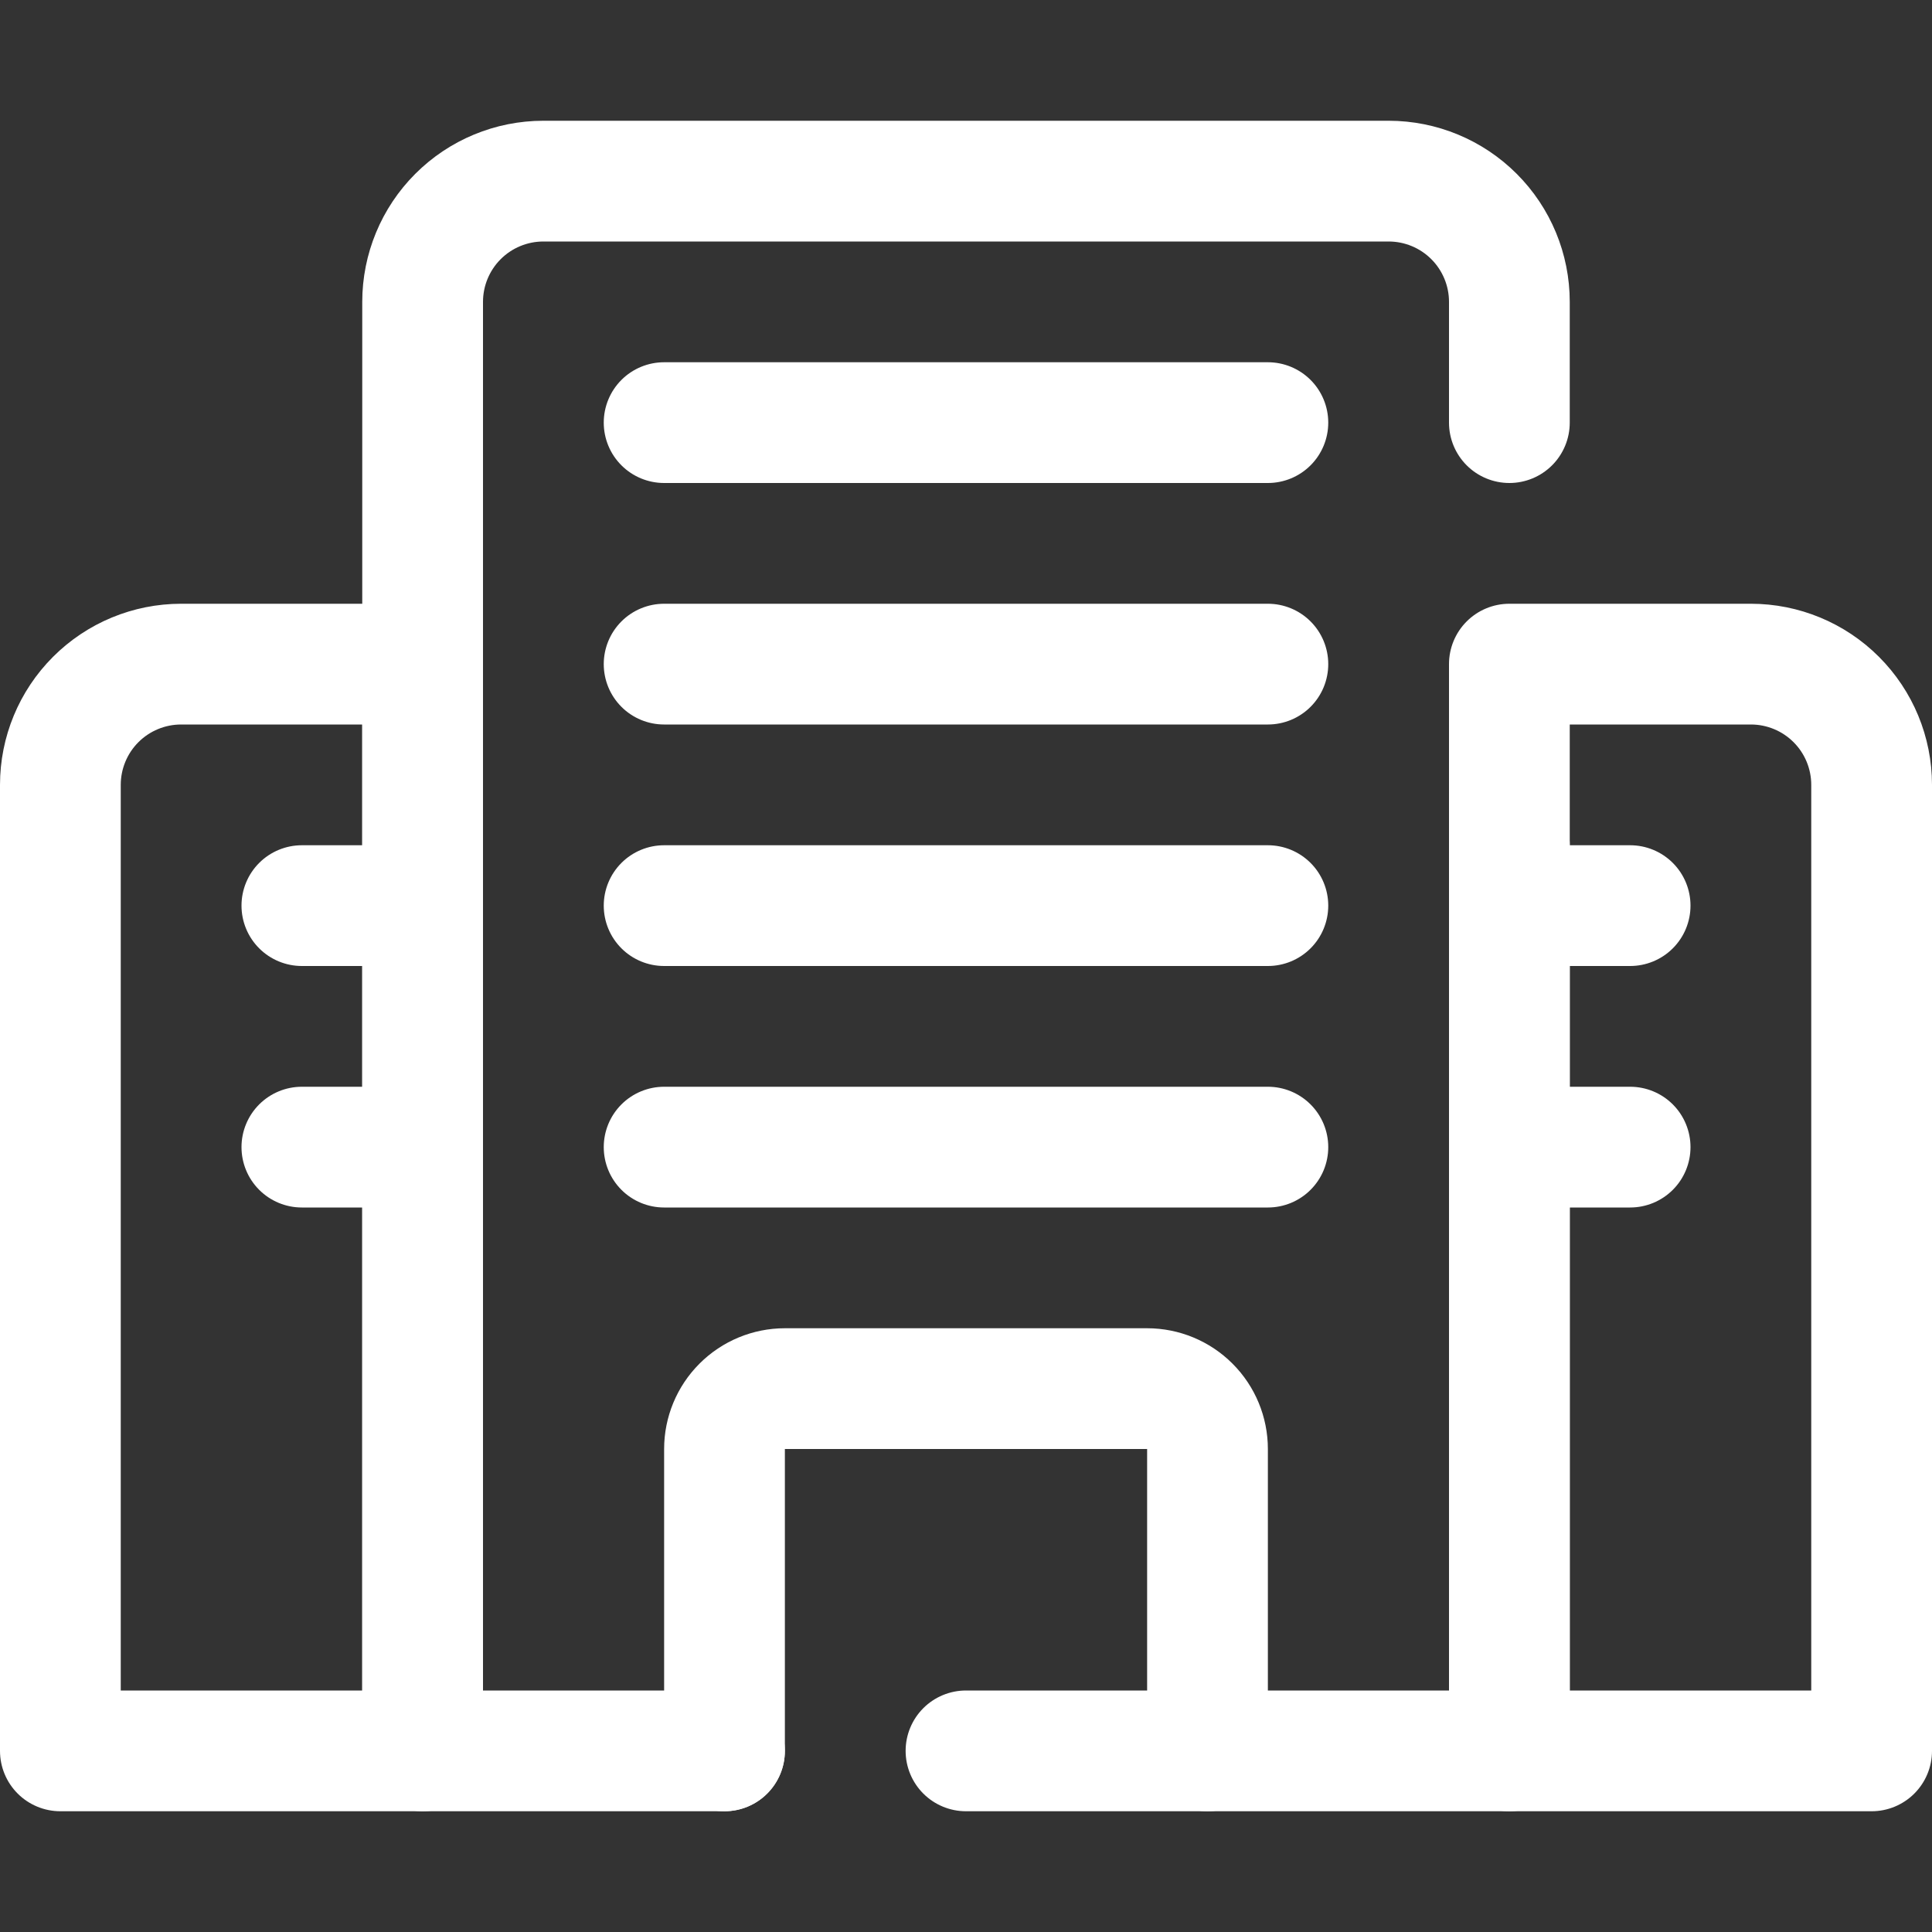
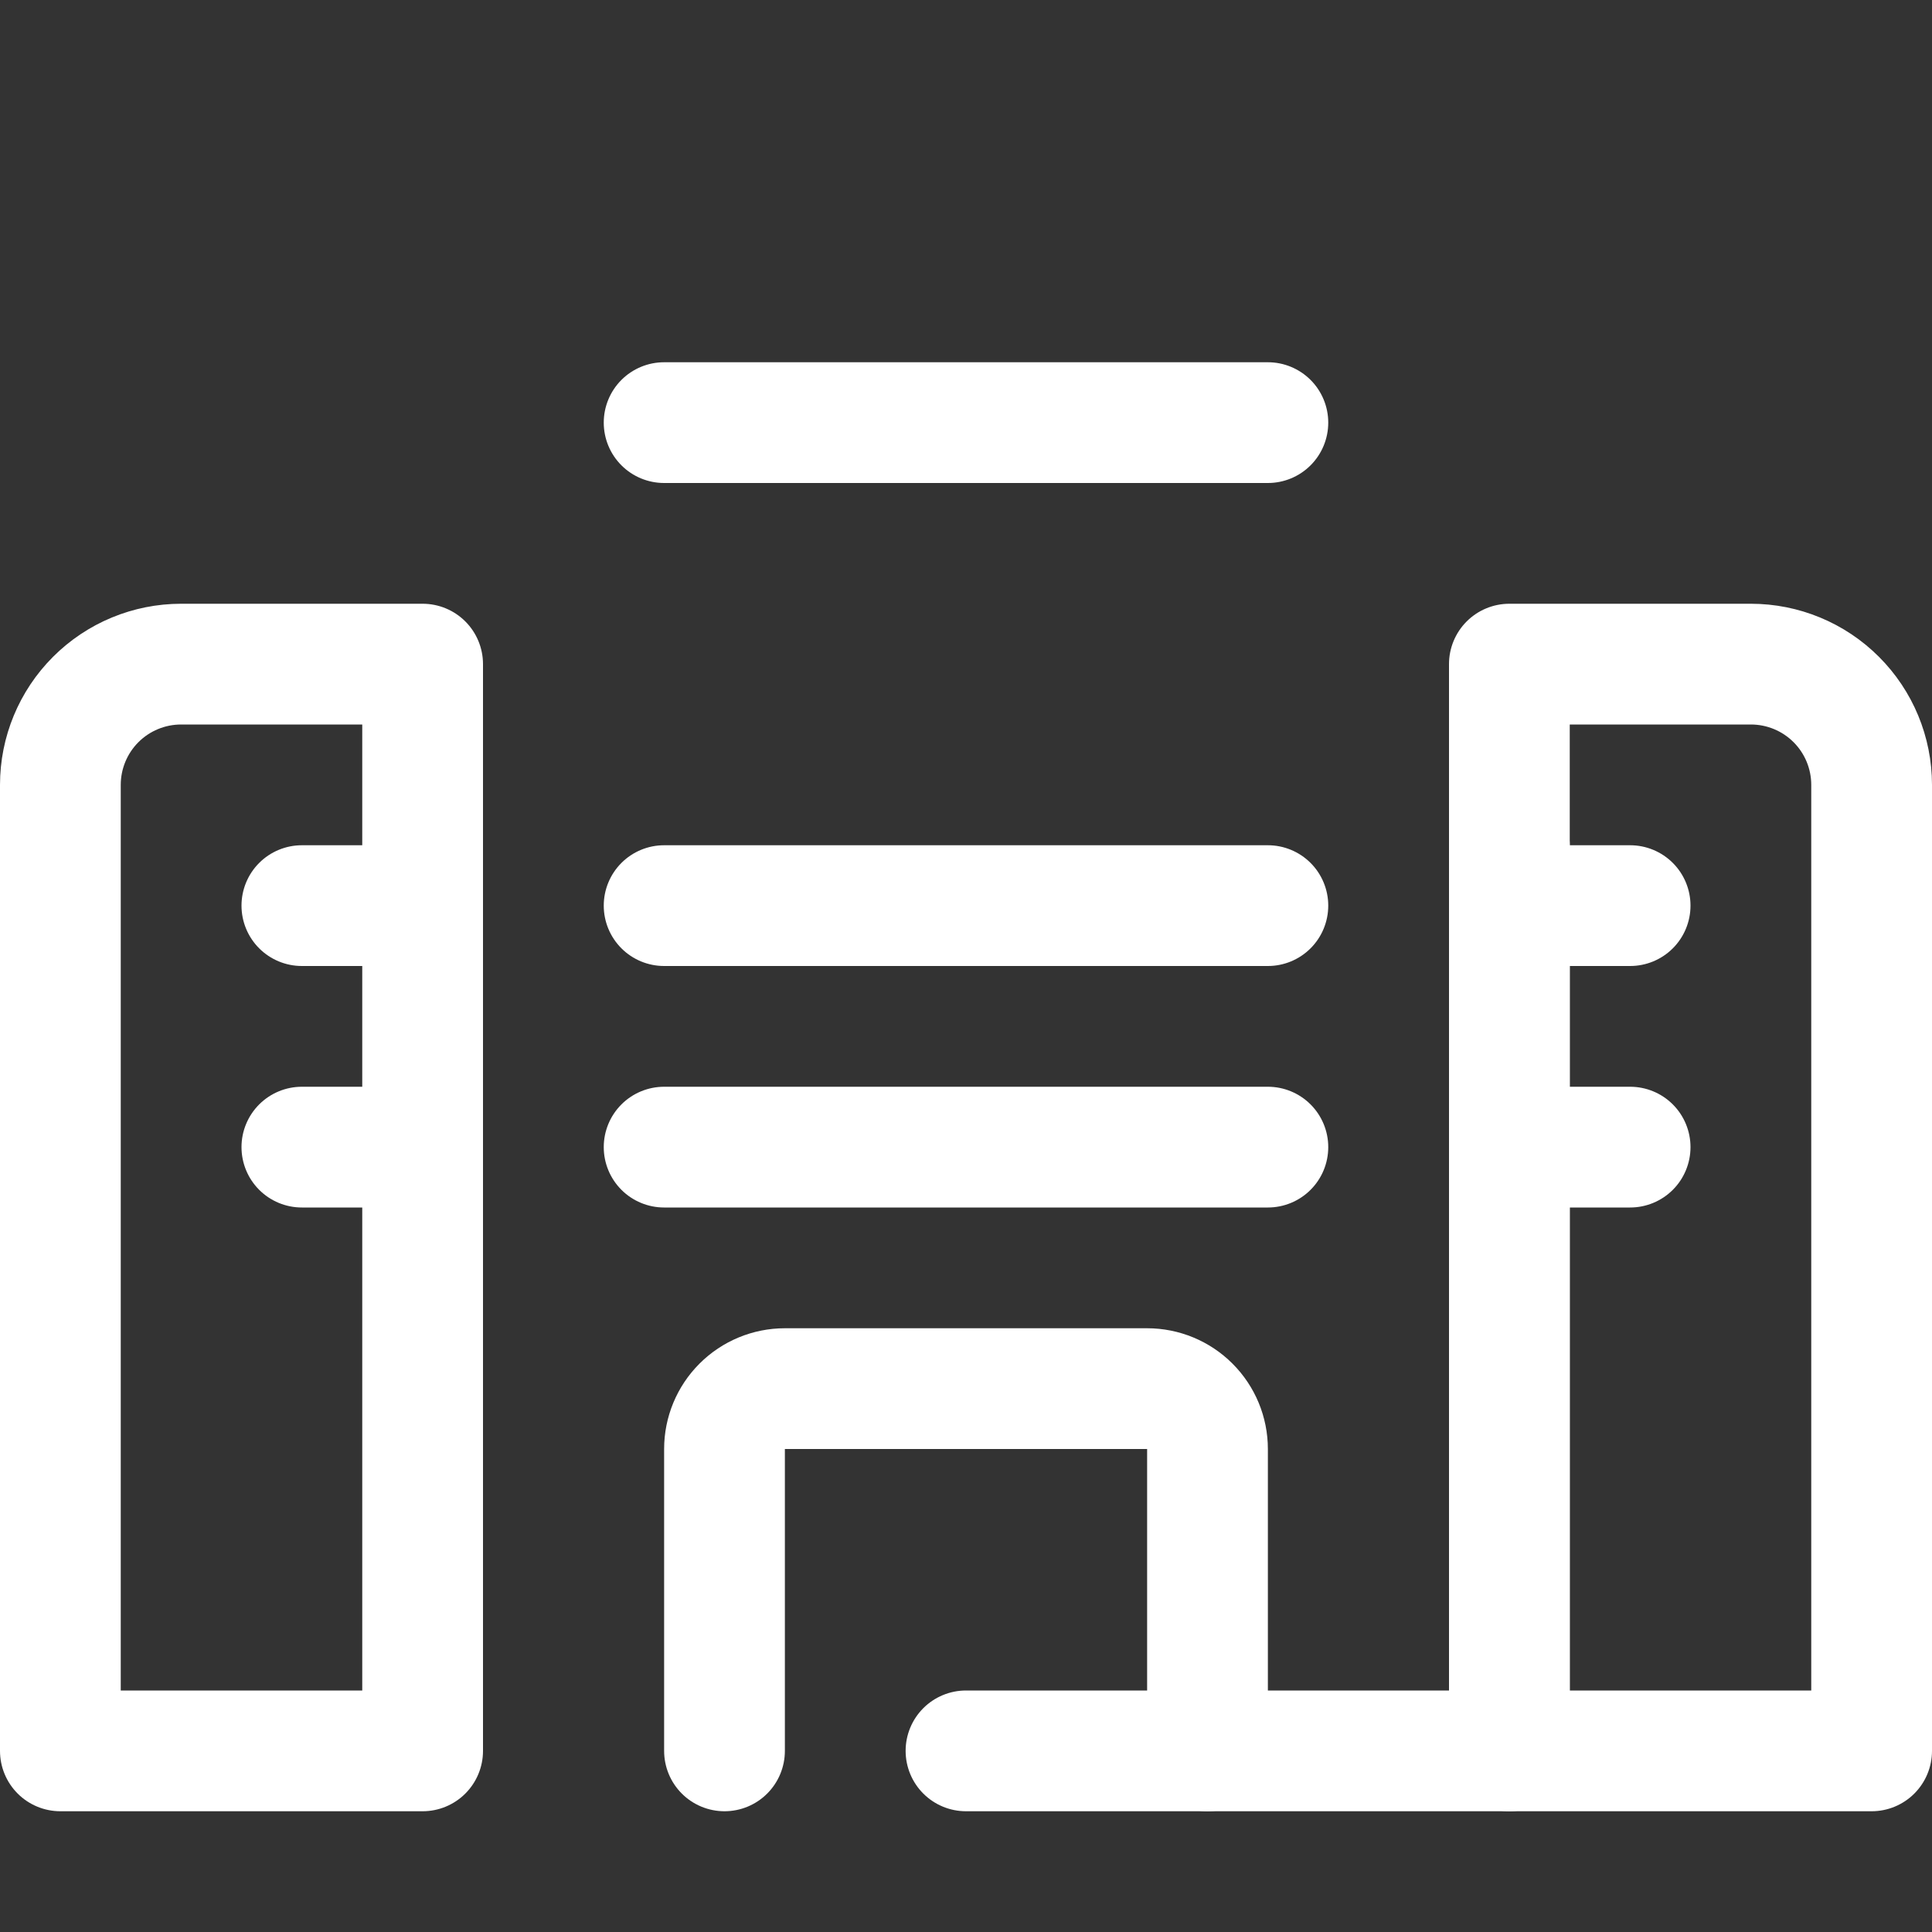
<svg xmlns="http://www.w3.org/2000/svg" width="80" height="80" viewBox="0 0 80 80" fill="none">
  <rect x="0" y="0" width="80" height="80" fill="#333333" stroke="none" />
  <path d="M52.5 20H27.5C26.837 20 26.201 19.737 25.732 19.268C25.263 18.799 25 18.163 25 17.5C25 16.837 25.263 16.201 25.732 15.732C26.201 15.263 26.837 15 27.5 15H52.5C53.163 15 53.799 15.263 54.268 15.732C54.737 16.201 55 16.837 55 17.5C55 18.163 54.737 18.799 54.268 19.268C53.799 19.737 53.163 20 52.5 20Z" fill="white" />
-   <path d="M52.5 30H27.5C26.837 30 26.201 29.737 25.732 29.268C25.263 28.799 25 28.163 25 27.5C25 26.837 25.263 26.201 25.732 25.732C26.201 25.263 26.837 25 27.5 25H52.5C53.163 25 53.799 25.263 54.268 25.732C54.737 26.201 55 26.837 55 27.5C55 28.163 54.737 28.799 54.268 29.268C53.799 29.737 53.163 30 52.5 30Z" fill="white" />
  <path d="M52.5 40H27.5C26.837 40 26.201 39.737 25.732 39.268C25.263 38.799 25 38.163 25 37.5C25 36.837 25.263 36.201 25.732 35.732C26.201 35.263 26.837 35 27.5 35H52.5C53.163 35 53.799 35.263 54.268 35.732C54.737 36.201 55 36.837 55 37.5C55 38.163 54.737 38.799 54.268 39.268C53.799 39.737 53.163 40 52.5 40Z" fill="white" />
  <path d="M52.5 50H27.5C26.837 50 26.201 49.737 25.732 49.268C25.263 48.799 25 48.163 25 47.5C25 46.837 25.263 46.201 25.732 45.732C26.201 45.263 26.837 45 27.5 45H52.5C53.163 45 53.799 45.263 54.268 45.732C54.737 46.201 55 46.837 55 47.5C55 48.163 54.737 48.799 54.268 49.268C53.799 49.737 53.163 50 52.5 50Z" fill="white" />
  <path d="M17.5 40H12.5C11.837 40 11.201 39.737 10.732 39.268C10.263 38.799 10 38.163 10 37.5C10 36.837 10.263 36.201 10.732 35.732C11.201 35.263 11.837 35 12.5 35H17.5C18.163 35 18.799 35.263 19.268 35.732C19.737 36.201 20 36.837 20 37.5C20 38.163 19.737 38.799 19.268 39.268C18.799 39.737 18.163 40 17.5 40Z" fill="white" />
  <path d="M17.5 50H12.5C11.837 50 11.201 49.737 10.732 49.268C10.263 48.799 10 48.163 10 47.5C10 46.837 10.263 46.201 10.732 45.732C11.201 45.263 11.837 45 12.5 45H17.5C18.163 45 18.799 45.263 19.268 45.732C19.737 46.201 20 46.837 20 47.5C20 48.163 19.737 48.799 19.268 49.268C18.799 49.737 18.163 50 17.5 50Z" fill="white" />
  <path d="M67.5 40H62.5C61.837 40 61.201 39.737 60.732 39.268C60.263 38.799 60 38.163 60 37.5C60 36.837 60.263 36.201 60.732 35.732C61.201 35.263 61.837 35 62.5 35H67.5C68.163 35 68.799 35.263 69.268 35.732C69.737 36.201 70 36.837 70 37.5C70 38.163 69.737 38.799 69.268 39.268C68.799 39.737 68.163 40 67.5 40Z" fill="white" />
  <path d="M67.5 50H62.5C61.837 50 61.201 49.737 60.732 49.268C60.263 48.799 60 48.163 60 47.5C60 46.837 60.263 46.201 60.732 45.732C61.201 45.263 61.837 45 62.5 45H67.5C68.163 45 68.799 45.263 69.268 45.732C69.737 46.201 70 46.837 70 47.5C70 48.163 69.737 48.799 69.268 49.268C68.799 49.737 68.163 50 67.5 50Z" fill="white" />
-   <path d="M30 75H17.5C16.837 75 16.201 74.737 15.732 74.268C15.263 73.799 15 73.163 15 72.5V12.5C15 10.511 15.79 8.603 17.197 7.197C18.603 5.79 20.511 5 22.5 5H57.5C59.489 5 61.397 5.79 62.803 7.197C64.21 8.603 65 10.511 65 12.5V17.5C65 18.163 64.737 18.799 64.268 19.268C63.799 19.737 63.163 20 62.5 20C61.837 20 61.201 19.737 60.732 19.268C60.263 18.799 60 18.163 60 17.5V12.5C60 11.837 59.737 11.201 59.268 10.732C58.799 10.263 58.163 10 57.5 10H22.5C21.837 10 21.201 10.263 20.732 10.732C20.263 11.201 20 11.837 20 12.5V70H30C30.663 70 31.299 70.263 31.768 70.732C32.237 71.201 32.5 71.837 32.5 72.5C32.5 73.163 32.237 73.799 31.768 74.268C31.299 74.737 30.663 75 30 75Z" fill="white" />
  <path d="M62.5 75H40C39.337 75 38.701 74.737 38.232 74.268C37.763 73.799 37.5 73.163 37.5 72.5C37.5 71.837 37.763 71.201 38.232 70.732C38.701 70.263 39.337 70 40 70H60V35C60 34.337 60.263 33.701 60.732 33.232C61.201 32.763 61.837 32.5 62.5 32.5C63.163 32.5 63.799 32.763 64.268 33.232C64.737 33.701 65 34.337 65 35V72.5C65 73.163 64.737 73.799 64.268 74.268C63.799 74.737 63.163 75 62.5 75Z" fill="white" />
  <path d="M17.5 75H2.5C1.837 75 1.201 74.737 0.732 74.268C0.263 73.799 0 73.163 0 72.5V32.5C0 30.511 0.79 28.603 2.197 27.197C3.603 25.79 5.511 25 7.5 25H17.5C18.163 25 18.799 25.263 19.268 25.732C19.737 26.201 20 26.837 20 27.5V72.5C20 73.163 19.737 73.799 19.268 74.268C18.799 74.737 18.163 75 17.5 75ZM5 70H15V30H7.5C6.837 30 6.201 30.263 5.732 30.732C5.263 31.201 5 31.837 5 32.5V70Z" fill="white" />
  <path d="M77.5 75H62.5C61.837 75 61.201 74.737 60.732 74.268C60.263 73.799 60 73.163 60 72.5V27.5C60 26.837 60.263 26.201 60.732 25.732C61.201 25.263 61.837 25 62.5 25H72.5C74.489 25 76.397 25.79 77.803 27.197C79.21 28.603 80 30.511 80 32.5V72.5C80 73.163 79.737 73.799 79.268 74.268C78.799 74.737 78.163 75 77.5 75ZM65 70H75V32.5C75 31.837 74.737 31.201 74.268 30.732C73.799 30.263 73.163 30 72.5 30H65V70Z" fill="white" />
  <path d="M50 75C49.337 75 48.701 74.737 48.232 74.268C47.763 73.799 47.5 73.163 47.5 72.5V60H32.5V72.5C32.5 73.163 32.237 73.799 31.768 74.268C31.299 74.737 30.663 75 30 75C29.337 75 28.701 74.737 28.232 74.268C27.763 73.799 27.5 73.163 27.5 72.5V60C27.5 58.674 28.027 57.402 28.965 56.465C29.902 55.527 31.174 55 32.5 55H47.5C48.826 55 50.098 55.527 51.035 56.465C51.973 57.402 52.5 58.674 52.5 60V72.5C52.5 73.163 52.237 73.799 51.768 74.268C51.299 74.737 50.663 75 50 75Z" fill="white" />
</svg>